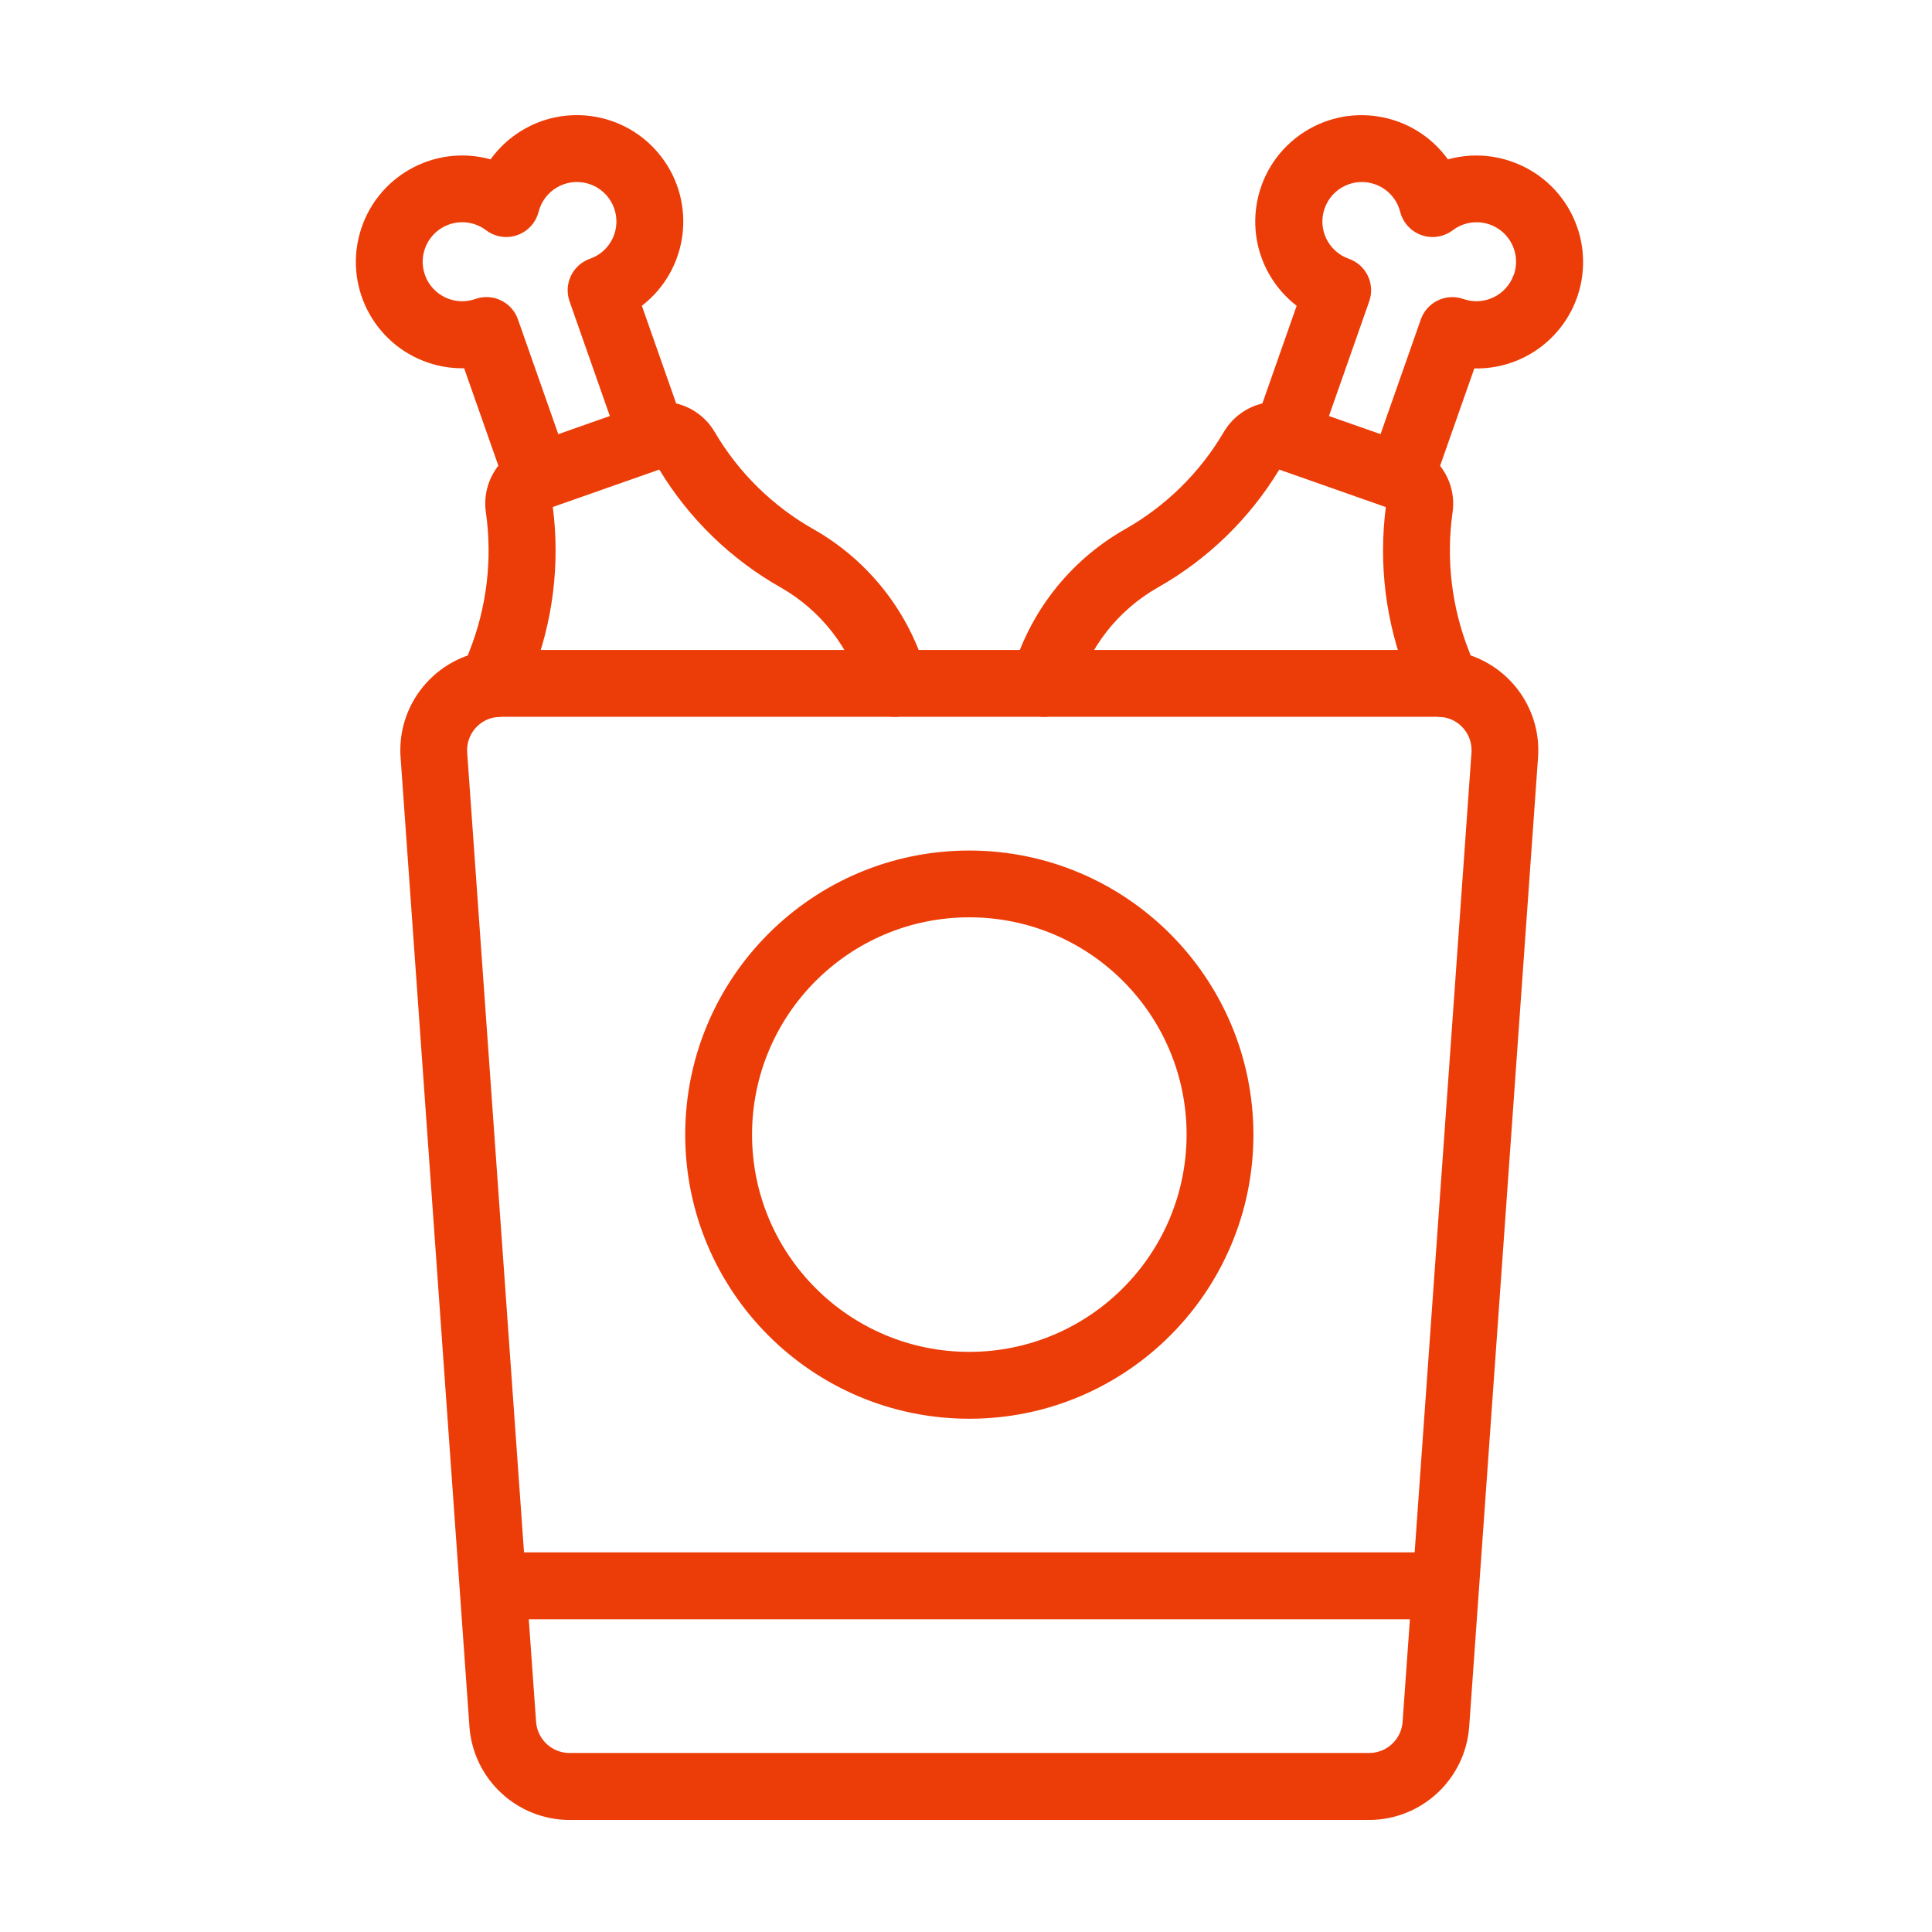
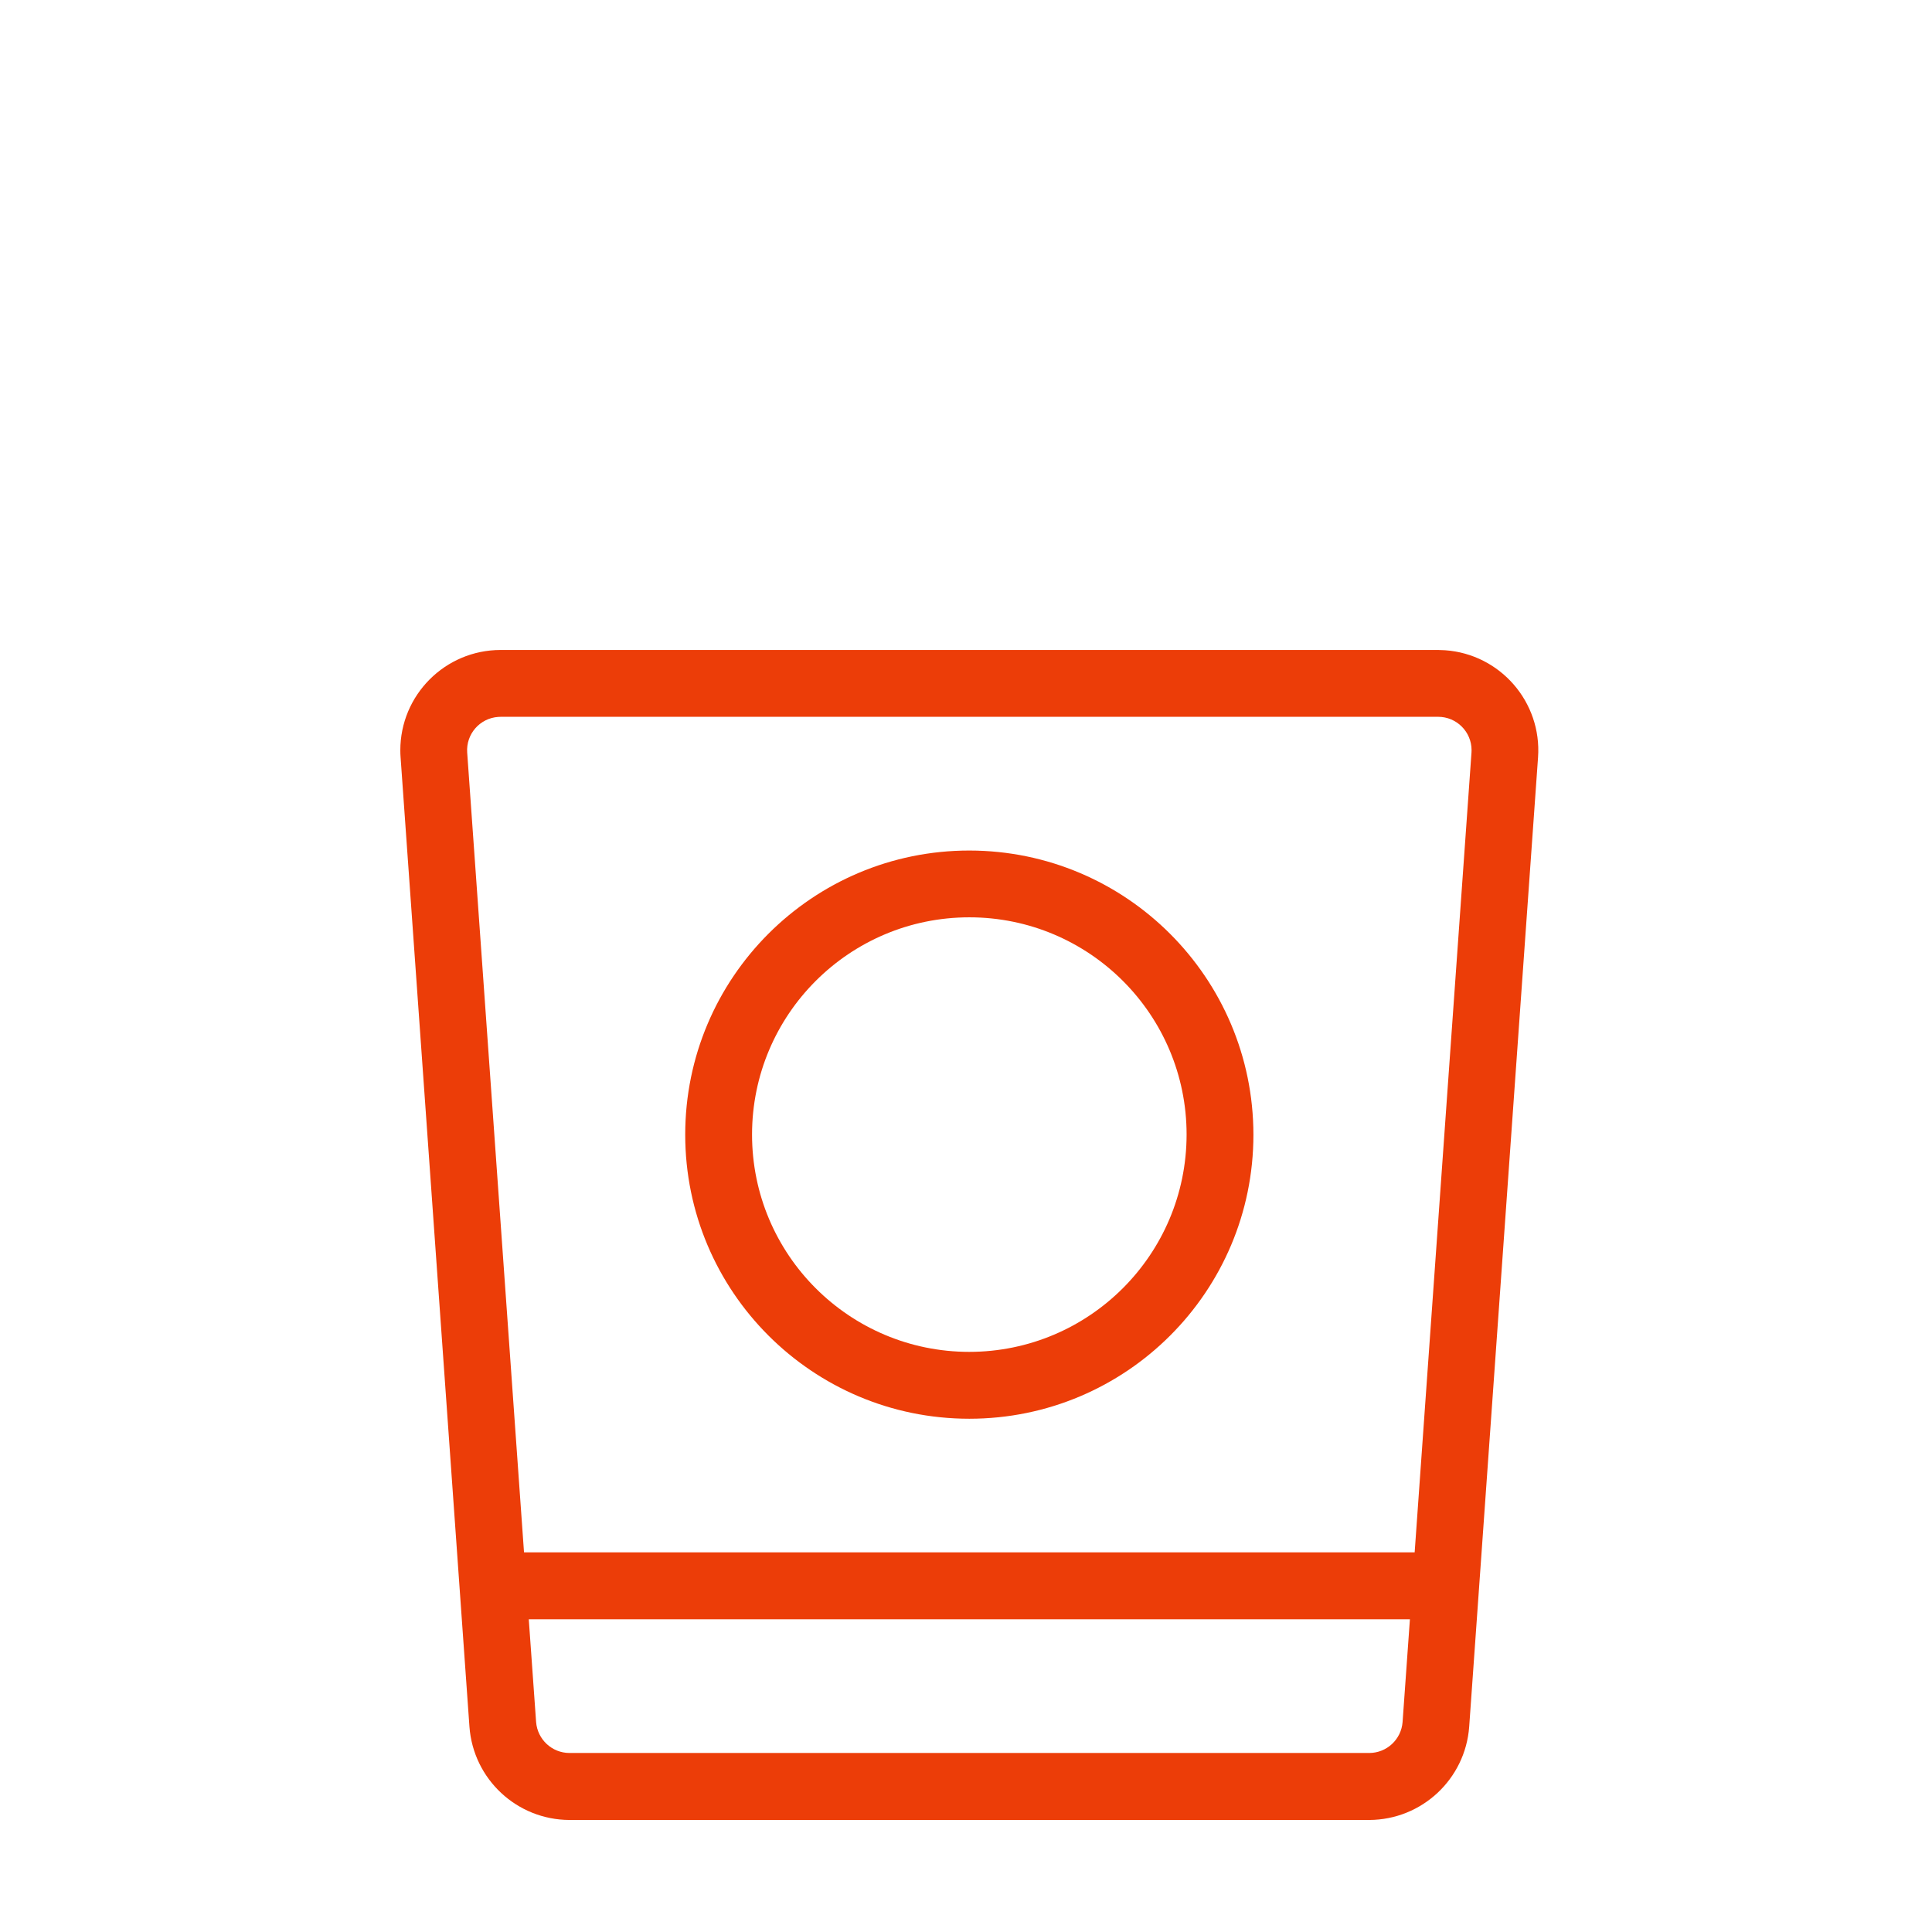
<svg xmlns="http://www.w3.org/2000/svg" id="Layer_1" version="1.1" viewBox="0 0 512 512">
  <defs>
    <style>
      .st0 {
        fill: #ec3d08;
      }
    </style>
  </defs>
  <g id="_036536e00055b277b53eedd537e906e4">
    <g id="Group_5">
      <g id="Group_4">
        <g id="Group_3">
-           <path id="Path_8" class="st0" d="M400.59,42.81c-5.43-1.91-11.32-2.11-16.87-.57-9.1-12.63-26.71-15.5-39.35-6.4-12.63,9.1-15.5,26.71-6.4,39.35,1.59,2.21,3.5,4.18,5.66,5.85l-9.09,25.88c-4.3,1.03-7.99,3.76-10.22,7.57-6.33,10.78-15.41,19.69-26.3,25.83-14.66,8.36-25.42,22.18-29.94,38.44-1.3,4.72,1.47,9.59,6.19,10.89,4.72,1.3,9.59-1.47,10.89-6.19h0c3.27-11.74,11.04-21.71,21.63-27.74,13.25-7.48,24.35-18.25,32.23-31.27l28.24,9.94c-1.95,15.14-.03,30.52,5.58,44.72.57,1.46,1.07,2.94,1.49,4.45,1.29,4.72,6.16,7.5,10.88,6.21,4.72-1.29,7.5-6.16,6.21-10.88-.58-2.11-1.28-4.19-2.08-6.23-4.64-11.71-6.16-24.43-4.39-36.9.62-4.38-.57-8.83-3.31-12.3l9.07-25.82c15.57.35,28.47-11.99,28.82-27.56.27-12.24-7.38-23.25-18.94-27.26ZM401.13,72.87c-1.93,5.42-7.88,8.27-13.31,6.37-4.61-1.62-9.67.8-11.29,5.42,0,0,0,0,0,0l-10.67,30.39-13.67-4.8,10.67-30.39c1.62-4.61-.8-9.67-5.42-11.29,0,0,0,0,0,0-5.45-1.92-8.32-7.89-6.4-13.34,1.92-5.45,7.89-8.32,13.34-6.4,3.31,1.16,5.82,3.91,6.68,7.31,1.21,4.74,6.03,7.61,10.77,6.4,1.14-.29,2.21-.8,3.15-1.51,4.6-3.5,11.17-2.6,14.66,2,2.13,2.81,2.71,6.5,1.53,9.82l-.03.02ZM174.72,124.44c7.88,13.02,18.98,23.79,32.22,31.27,10.58,6.04,18.36,16.01,21.63,27.75,1.3,4.72,6.17,7.49,10.89,6.19,4.72-1.3,7.49-6.17,6.19-10.89h0c-4.52-16.26-15.28-30.08-29.94-38.44-10.9-6.14-19.98-15.05-26.31-25.84-2.23-3.81-5.92-6.54-10.21-7.57l-9.09-25.88c12.33-9.51,14.62-27.21,5.11-39.54-9.51-12.33-27.21-14.62-39.54-5.11-2.16,1.67-4.07,3.64-5.66,5.85-15.01-4.15-30.53,4.66-34.68,19.67-4.15,15.01,4.66,30.53,19.67,34.68,2.6.72,5.3,1.06,8,1.01l9.07,25.82c-2.74,3.48-3.94,7.94-3.31,12.33,1.77,12.47.26,25.19-4.39,36.9-.8,2.04-1.49,4.12-2.08,6.23-1.29,4.73,1.5,9.61,6.24,10.9,4.73,1.29,9.61-1.5,10.9-6.24.42-1.51.91-2.99,1.49-4.45,5.61-14.2,7.53-29.58,5.58-44.72l28.22-9.92ZM125.97,79.24c-5.45,1.92-11.43-.94-13.36-6.39-1.92-5.45.94-11.43,6.39-13.36,3.32-1.17,7-.6,9.81,1.53,3.9,2.95,9.46,2.18,12.41-1.73.71-.94,1.22-2.01,1.52-3.15,1.41-5.6,7.1-9,12.71-7.59,5.6,1.41,9,7.1,7.59,12.71-.86,3.4-3.37,6.15-6.68,7.31-4.62,1.62-7.04,6.68-5.42,11.29h0s10.67,30.39,10.67,30.39l-13.66,4.81-10.68-30.39c-1.6-4.62-6.65-7.06-11.26-5.45-.01,0-.02,0-.03.01Z" />
          <path id="Path_9" class="st0" d="M381.12,172.25h-248.47c-14.69.02-26.58,11.94-26.56,26.63,0,.61.02,1.22.07,1.83l18.25,256.91c1.03,13.89,12.57,24.64,26.49,24.69h211.96c13.92-.05,25.46-10.81,26.49-24.69l18.25-256.91c1.03-14.65-10.01-27.36-24.65-28.39-.61-.04-1.22-.06-1.83-.07ZM132.65,189.96h248.47c4.89,0,8.86,3.96,8.86,8.85,0,.21,0,.41-.02.62l-15.06,211.96h-236.03l-15.06-211.96c-.34-4.88,3.34-9.1,8.22-9.44.2-.01.41-.02.61-.02ZM362.87,464.56h-211.96c-4.64-.01-8.49-3.6-8.84-8.23l-1.94-27.2h233.51l-1.94,27.2c-.34,4.63-4.19,8.22-8.84,8.23h0Z" />
          <path id="Path_10" class="st0" d="M256.88,225.4c-41.58,0-75.29,33.71-75.29,75.29s33.71,75.29,75.29,75.29,75.29-33.71,75.29-75.29c-.05-41.56-33.73-75.25-75.29-75.29ZM256.88,358.26c-31.8,0-57.58-25.78-57.58-57.58s25.78-57.58,57.58-57.58,57.58,25.78,57.58,57.58h0c-.03,31.79-25.79,57.55-57.58,57.58h0Z" />
        </g>
      </g>
    </g>
  </g>
</svg>